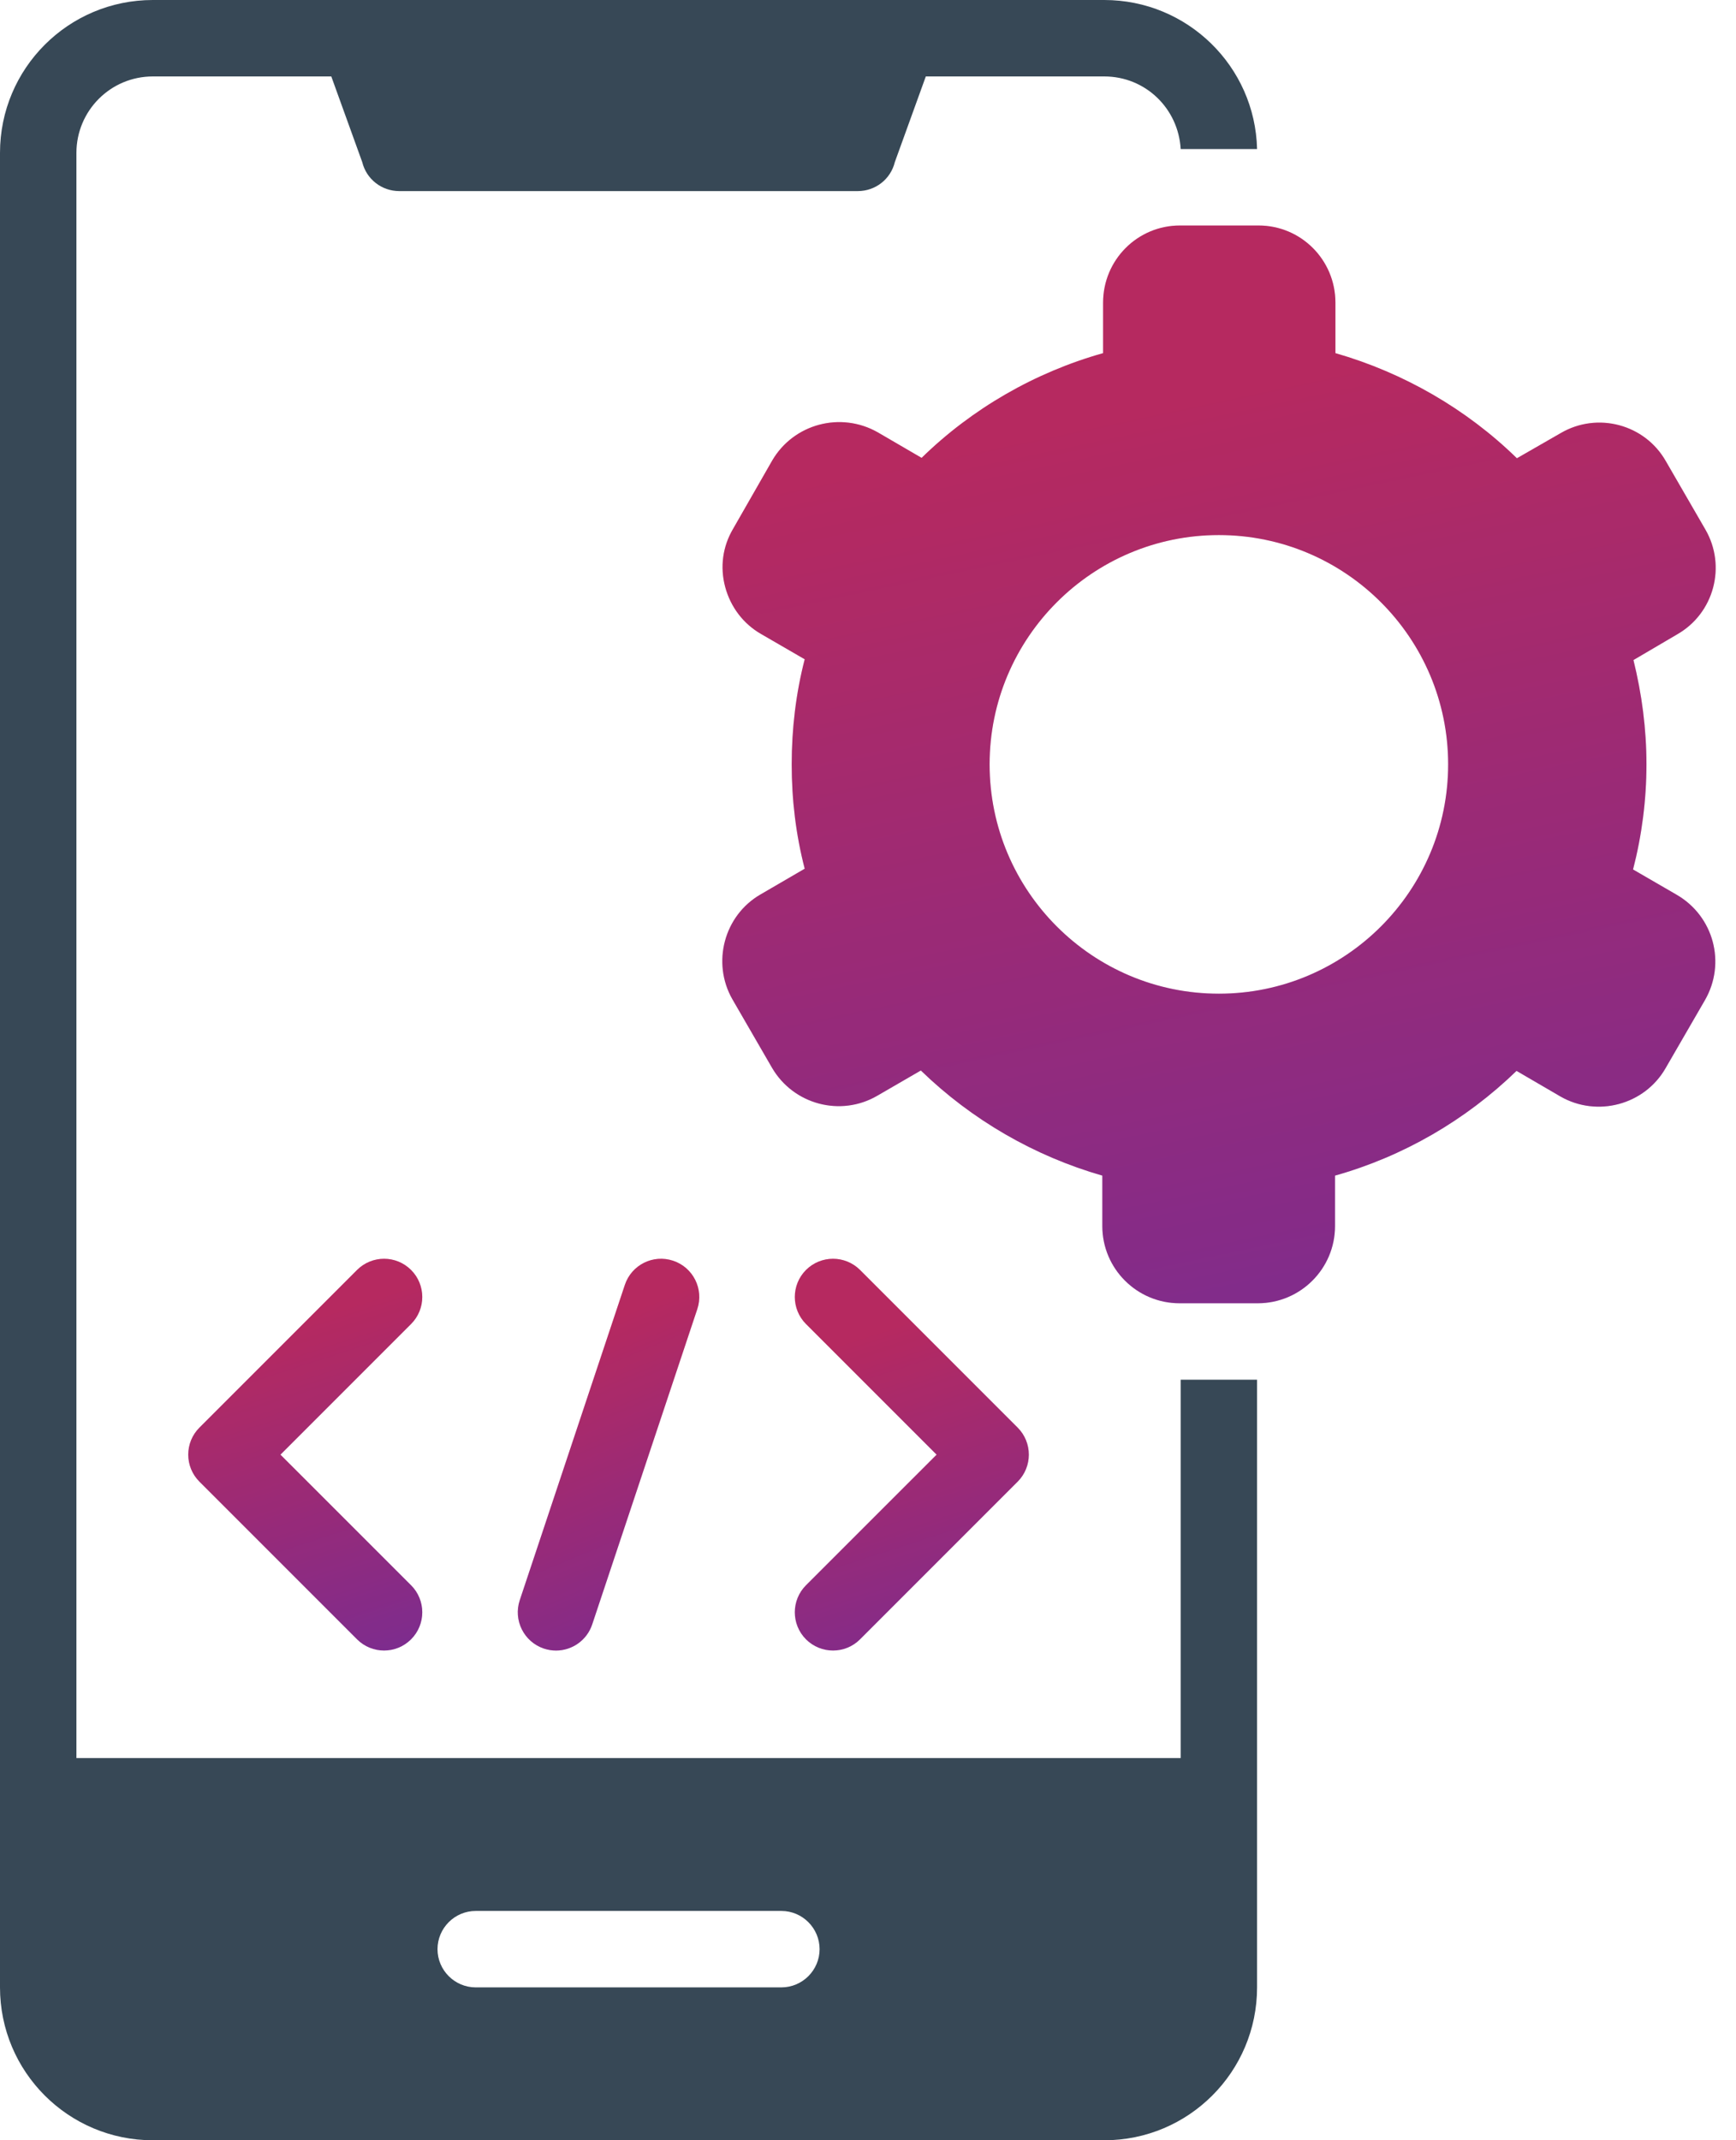
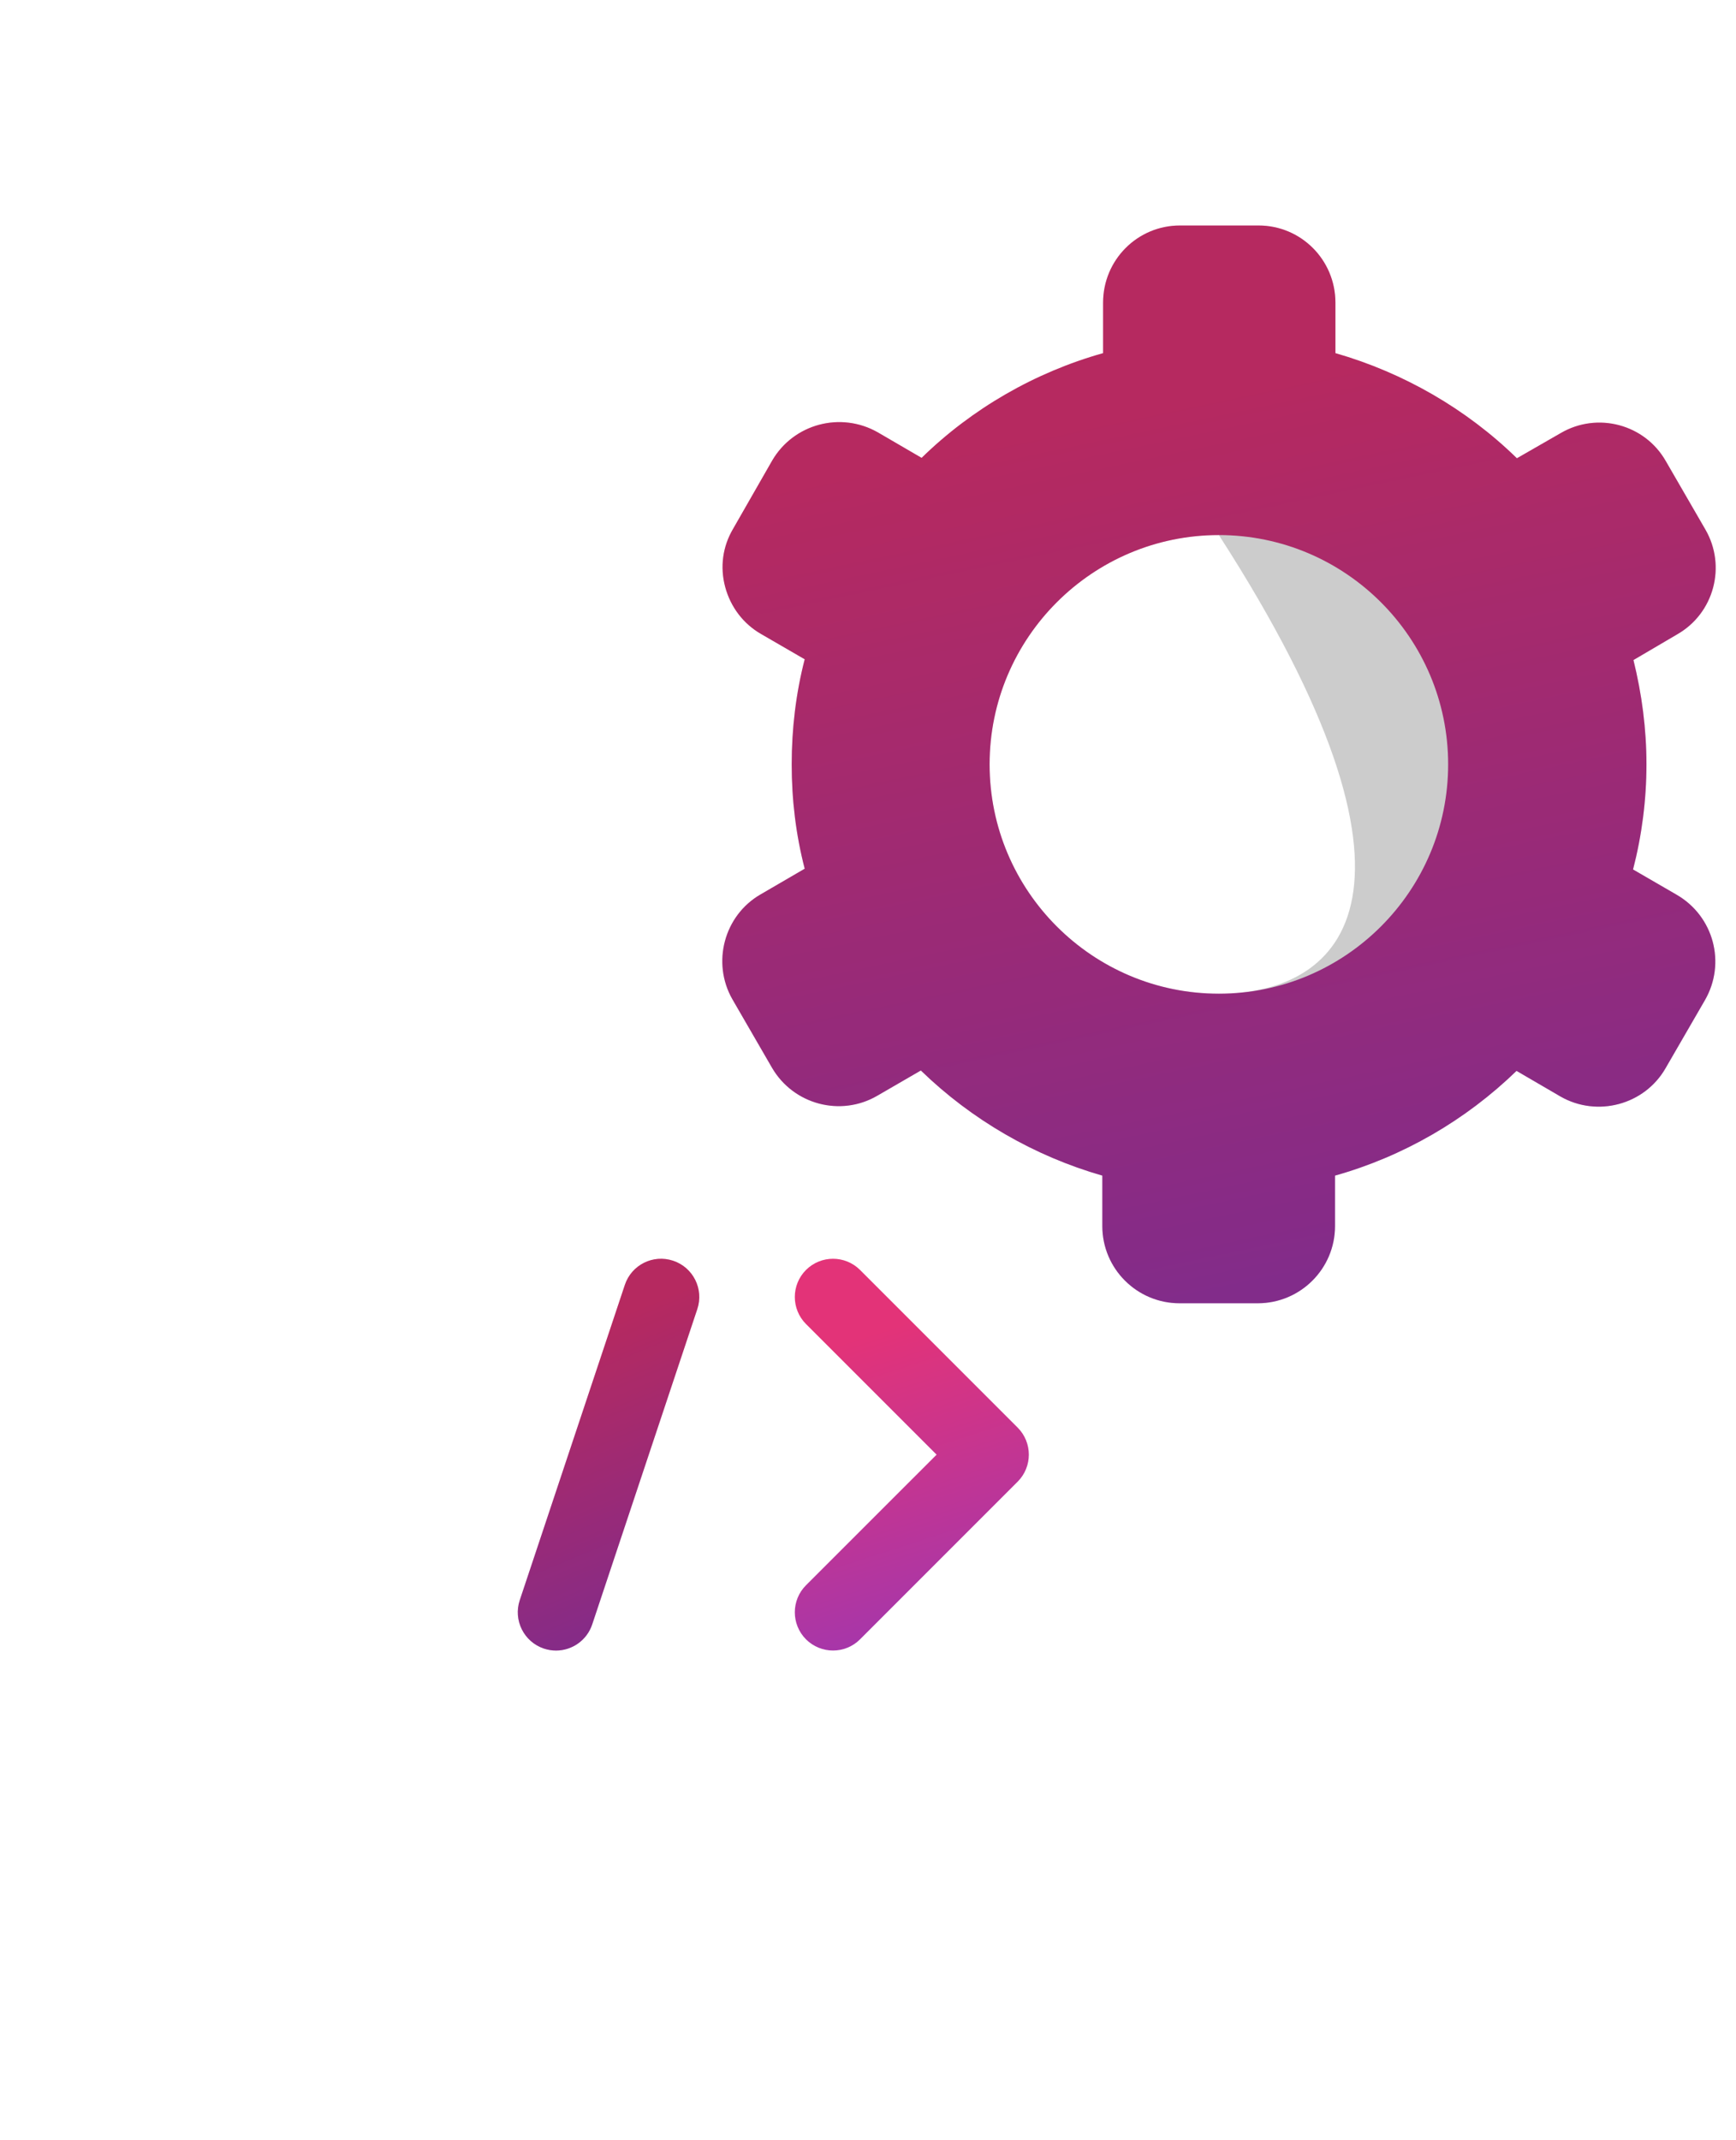
<svg xmlns="http://www.w3.org/2000/svg" width="43" height="53" viewBox="0 0 43 53" fill="none">
-   <path d="M29.245 43.536H1.893V3.786C1.893 2.745 2.735 1.893 3.786 1.893H8.206L8.972 4.013C9.076 4.439 9.455 4.732 9.89 4.732H21.247C21.683 4.732 22.061 4.439 22.165 4.013L22.932 1.893H27.352C28.374 1.893 29.188 2.688 29.245 3.691H31.137C31.09 1.647 29.415 0 27.352 0H3.786C1.694 0 0 1.694 0 3.786V49.214C0 51.306 1.694 53 3.786 53H27.352C29.443 53 31.137 51.306 31.137 49.214V34.166H29.245V43.536ZM19.355 49.214H11.783C11.262 49.214 10.837 48.788 10.837 48.268C10.837 47.747 11.262 47.321 11.783 47.321H19.355C19.875 47.321 20.301 47.747 20.301 48.268C20.301 48.788 19.875 49.214 19.355 49.214Z" fill="#374856" />
  <path d="M41.529 22.156L40.45 21.531C40.668 20.689 40.782 19.809 40.782 18.928C40.782 18.048 40.668 17.187 40.46 16.345L41.539 15.711C42.457 15.19 42.769 14.017 42.239 13.108L41.264 11.423C40.744 10.505 39.57 10.193 38.661 10.723L37.573 11.348C36.324 10.127 34.762 9.228 33.078 8.745V7.496C33.078 6.436 32.226 5.584 31.175 5.584H29.226C28.175 5.584 27.323 6.436 27.323 7.496V8.745C25.639 9.218 24.077 10.117 22.828 11.338L21.739 10.704C20.821 10.184 19.657 10.496 19.127 11.404L18.162 13.089C17.897 13.534 17.831 14.045 17.963 14.537C18.096 15.029 18.408 15.446 18.853 15.701L19.932 16.326C19.714 17.168 19.61 18.048 19.61 18.928C19.61 19.809 19.714 20.67 19.932 21.512L18.843 22.146C17.935 22.667 17.622 23.84 18.143 24.749L19.118 26.434C19.648 27.352 20.821 27.664 21.73 27.134L22.809 26.509C24.067 27.73 25.62 28.629 27.304 29.112V30.361C27.304 31.421 28.166 32.273 29.216 32.273H31.156C32.207 32.273 33.068 31.421 33.068 30.361V29.112C34.753 28.639 36.305 27.74 37.564 26.519L38.652 27.153C39.56 27.674 40.734 27.361 41.255 26.453L42.23 24.768C42.76 23.85 42.447 22.686 41.529 22.156ZM30.191 24.607C27.058 24.607 24.512 22.061 24.512 18.928C24.512 15.796 27.058 13.25 30.191 13.25C33.324 13.25 35.87 15.796 35.87 18.928C35.87 22.061 33.324 24.607 30.191 24.607Z" fill="url(#paint0_linear_81_156)" />
-   <path d="M41.529 22.156L40.45 21.531C40.668 20.689 40.782 19.809 40.782 18.928C40.782 18.048 40.668 17.187 40.46 16.345L41.539 15.711C42.457 15.19 42.769 14.017 42.239 13.108L41.264 11.423C40.744 10.505 39.57 10.193 38.661 10.723L37.573 11.348C36.324 10.127 34.762 9.228 33.078 8.745V7.496C33.078 6.436 32.226 5.584 31.175 5.584H29.226C28.175 5.584 27.323 6.436 27.323 7.496V8.745C25.639 9.218 24.077 10.117 22.828 11.338L21.739 10.704C20.821 10.184 19.657 10.496 19.127 11.404L18.162 13.089C17.897 13.534 17.831 14.045 17.963 14.537C18.096 15.029 18.408 15.446 18.853 15.701L19.932 16.326C19.714 17.168 19.61 18.048 19.61 18.928C19.61 19.809 19.714 20.67 19.932 21.512L18.843 22.146C17.935 22.667 17.622 23.84 18.143 24.749L19.118 26.434C19.648 27.352 20.821 27.664 21.73 27.134L22.809 26.509C24.067 27.73 25.62 28.629 27.304 29.112V30.361C27.304 31.421 28.166 32.273 29.216 32.273H31.156C32.207 32.273 33.068 31.421 33.068 30.361V29.112C34.753 28.639 36.305 27.74 37.564 26.519L38.652 27.153C39.56 27.674 40.734 27.361 41.255 26.453L42.23 24.768C42.76 23.85 42.447 22.686 41.529 22.156ZM30.191 24.607C27.058 24.607 24.512 22.061 24.512 18.928C24.512 15.796 27.058 13.25 30.191 13.25C33.324 13.25 35.87 15.796 35.87 18.928C35.87 22.061 33.324 24.607 30.191 24.607Z" fill="black" fill-opacity="0.2" />
-   <path d="M10.182 31.448C9.813 31.079 9.214 31.079 8.844 31.448L4.94 35.352C4.57 35.722 4.57 36.321 4.94 36.691L8.844 40.595C9.029 40.78 9.271 40.872 9.513 40.872C9.755 40.872 9.997 40.78 10.182 40.595C10.552 40.225 10.552 39.626 10.182 39.256L6.947 36.022L10.182 32.787C10.552 32.417 10.552 31.818 10.182 31.448Z" fill="url(#paint1_linear_81_156)" />
-   <path d="M10.182 31.448C9.813 31.079 9.214 31.079 8.844 31.448L4.94 35.352C4.57 35.722 4.57 36.321 4.94 36.691L8.844 40.595C9.029 40.78 9.271 40.872 9.513 40.872C9.755 40.872 9.997 40.78 10.182 40.595C10.552 40.225 10.552 39.626 10.182 39.256L6.947 36.022L10.182 32.787C10.552 32.417 10.552 31.818 10.182 31.448Z" fill="black" fill-opacity="0.2" />
+   <path d="M41.529 22.156L40.45 21.531C40.668 20.689 40.782 19.809 40.782 18.928C40.782 18.048 40.668 17.187 40.46 16.345L41.539 15.711C42.457 15.19 42.769 14.017 42.239 13.108L41.264 11.423C40.744 10.505 39.57 10.193 38.661 10.723L37.573 11.348C36.324 10.127 34.762 9.228 33.078 8.745V7.496C33.078 6.436 32.226 5.584 31.175 5.584H29.226C28.175 5.584 27.323 6.436 27.323 7.496V8.745C25.639 9.218 24.077 10.117 22.828 11.338L21.739 10.704C20.821 10.184 19.657 10.496 19.127 11.404L18.162 13.089C17.897 13.534 17.831 14.045 17.963 14.537C18.096 15.029 18.408 15.446 18.853 15.701L19.932 16.326C19.714 17.168 19.61 18.048 19.61 18.928C19.61 19.809 19.714 20.67 19.932 21.512L18.843 22.146C17.935 22.667 17.622 23.84 18.143 24.749L19.118 26.434C19.648 27.352 20.821 27.664 21.73 27.134L22.809 26.509C24.067 27.73 25.62 28.629 27.304 29.112V30.361C27.304 31.421 28.166 32.273 29.216 32.273H31.156C32.207 32.273 33.068 31.421 33.068 30.361V29.112C34.753 28.639 36.305 27.74 37.564 26.519L38.652 27.153C39.56 27.674 40.734 27.361 41.255 26.453L42.23 24.768C42.76 23.85 42.447 22.686 41.529 22.156ZM30.191 24.607C27.058 24.607 24.512 22.061 24.512 18.928C24.512 15.796 27.058 13.25 30.191 13.25C35.87 22.061 33.324 24.607 30.191 24.607Z" fill="black" fill-opacity="0.2" />
  <path d="M19.964 40.595C20.149 40.78 20.391 40.872 20.634 40.872C20.876 40.872 21.118 40.78 21.303 40.595L25.207 36.691C25.576 36.321 25.576 35.722 25.207 35.352L21.303 31.448C20.933 31.079 20.334 31.079 19.964 31.448C19.595 31.818 19.595 32.417 19.964 32.787L23.199 36.022L19.964 39.256C19.595 39.626 19.595 40.225 19.964 40.595Z" fill="url(#paint2_linear_81_156)" />
-   <path d="M19.964 40.595C20.149 40.78 20.391 40.872 20.634 40.872C20.876 40.872 21.118 40.78 21.303 40.595L25.207 36.691C25.576 36.321 25.576 35.722 25.207 35.352L21.303 31.448C20.933 31.079 20.334 31.079 19.964 31.448C19.595 31.818 19.595 32.417 19.964 32.787L23.199 36.022L19.964 39.256C19.595 39.626 19.595 40.225 19.964 40.595Z" fill="black" fill-opacity="0.2" />
  <path d="M15.477 31.818L12.874 39.626C12.709 40.122 12.977 40.658 13.472 40.824C13.572 40.857 13.673 40.873 13.772 40.873C14.168 40.873 14.537 40.622 14.669 40.225L17.272 32.417C17.438 31.921 17.169 31.385 16.674 31.22C16.175 31.054 15.642 31.323 15.477 31.818Z" fill="url(#paint3_linear_81_156)" />
  <path d="M15.477 31.818L12.874 39.626C12.709 40.122 12.977 40.658 13.472 40.824C13.572 40.857 13.673 40.873 13.772 40.873C14.168 40.873 14.537 40.622 14.669 40.225L17.272 32.417C17.438 31.921 17.169 31.385 16.674 31.22C16.175 31.054 15.642 31.323 15.477 31.818Z" fill="black" fill-opacity="0.2" />
  <defs>
    <linearGradient id="paint0_linear_81_156" x1="44.282" y1="31.159" x2="39.377" y2="7.844" gradientUnits="userSpaceOnUse">
      <stop offset="0" stop-color="#9D37B1" />
      <stop offset="1" stop-color="#E33378" />
    </linearGradient>
    <linearGradient id="paint1_linear_81_156" x1="10.88" y1="40.467" x2="8.282" y2="32.461" gradientUnits="userSpaceOnUse">
      <stop offset="0" stop-color="#9D37B1" />
      <stop offset="1" stop-color="#E33378" />
    </linearGradient>
    <linearGradient id="paint2_linear_81_156" x1="25.904" y1="40.467" x2="23.306" y2="32.461" gradientUnits="userSpaceOnUse">
      <stop offset="0" stop-color="#9D37B1" />
      <stop offset="1" stop-color="#E33378" />
    </linearGradient>
    <linearGradient id="paint3_linear_81_156" x1="17.647" y1="40.468" x2="14.495" y2="32.937" gradientUnits="userSpaceOnUse">
      <stop offset="0" stop-color="#9D37B1" />
      <stop offset="1" stop-color="#E33378" />
    </linearGradient>
  </defs>
</svg>